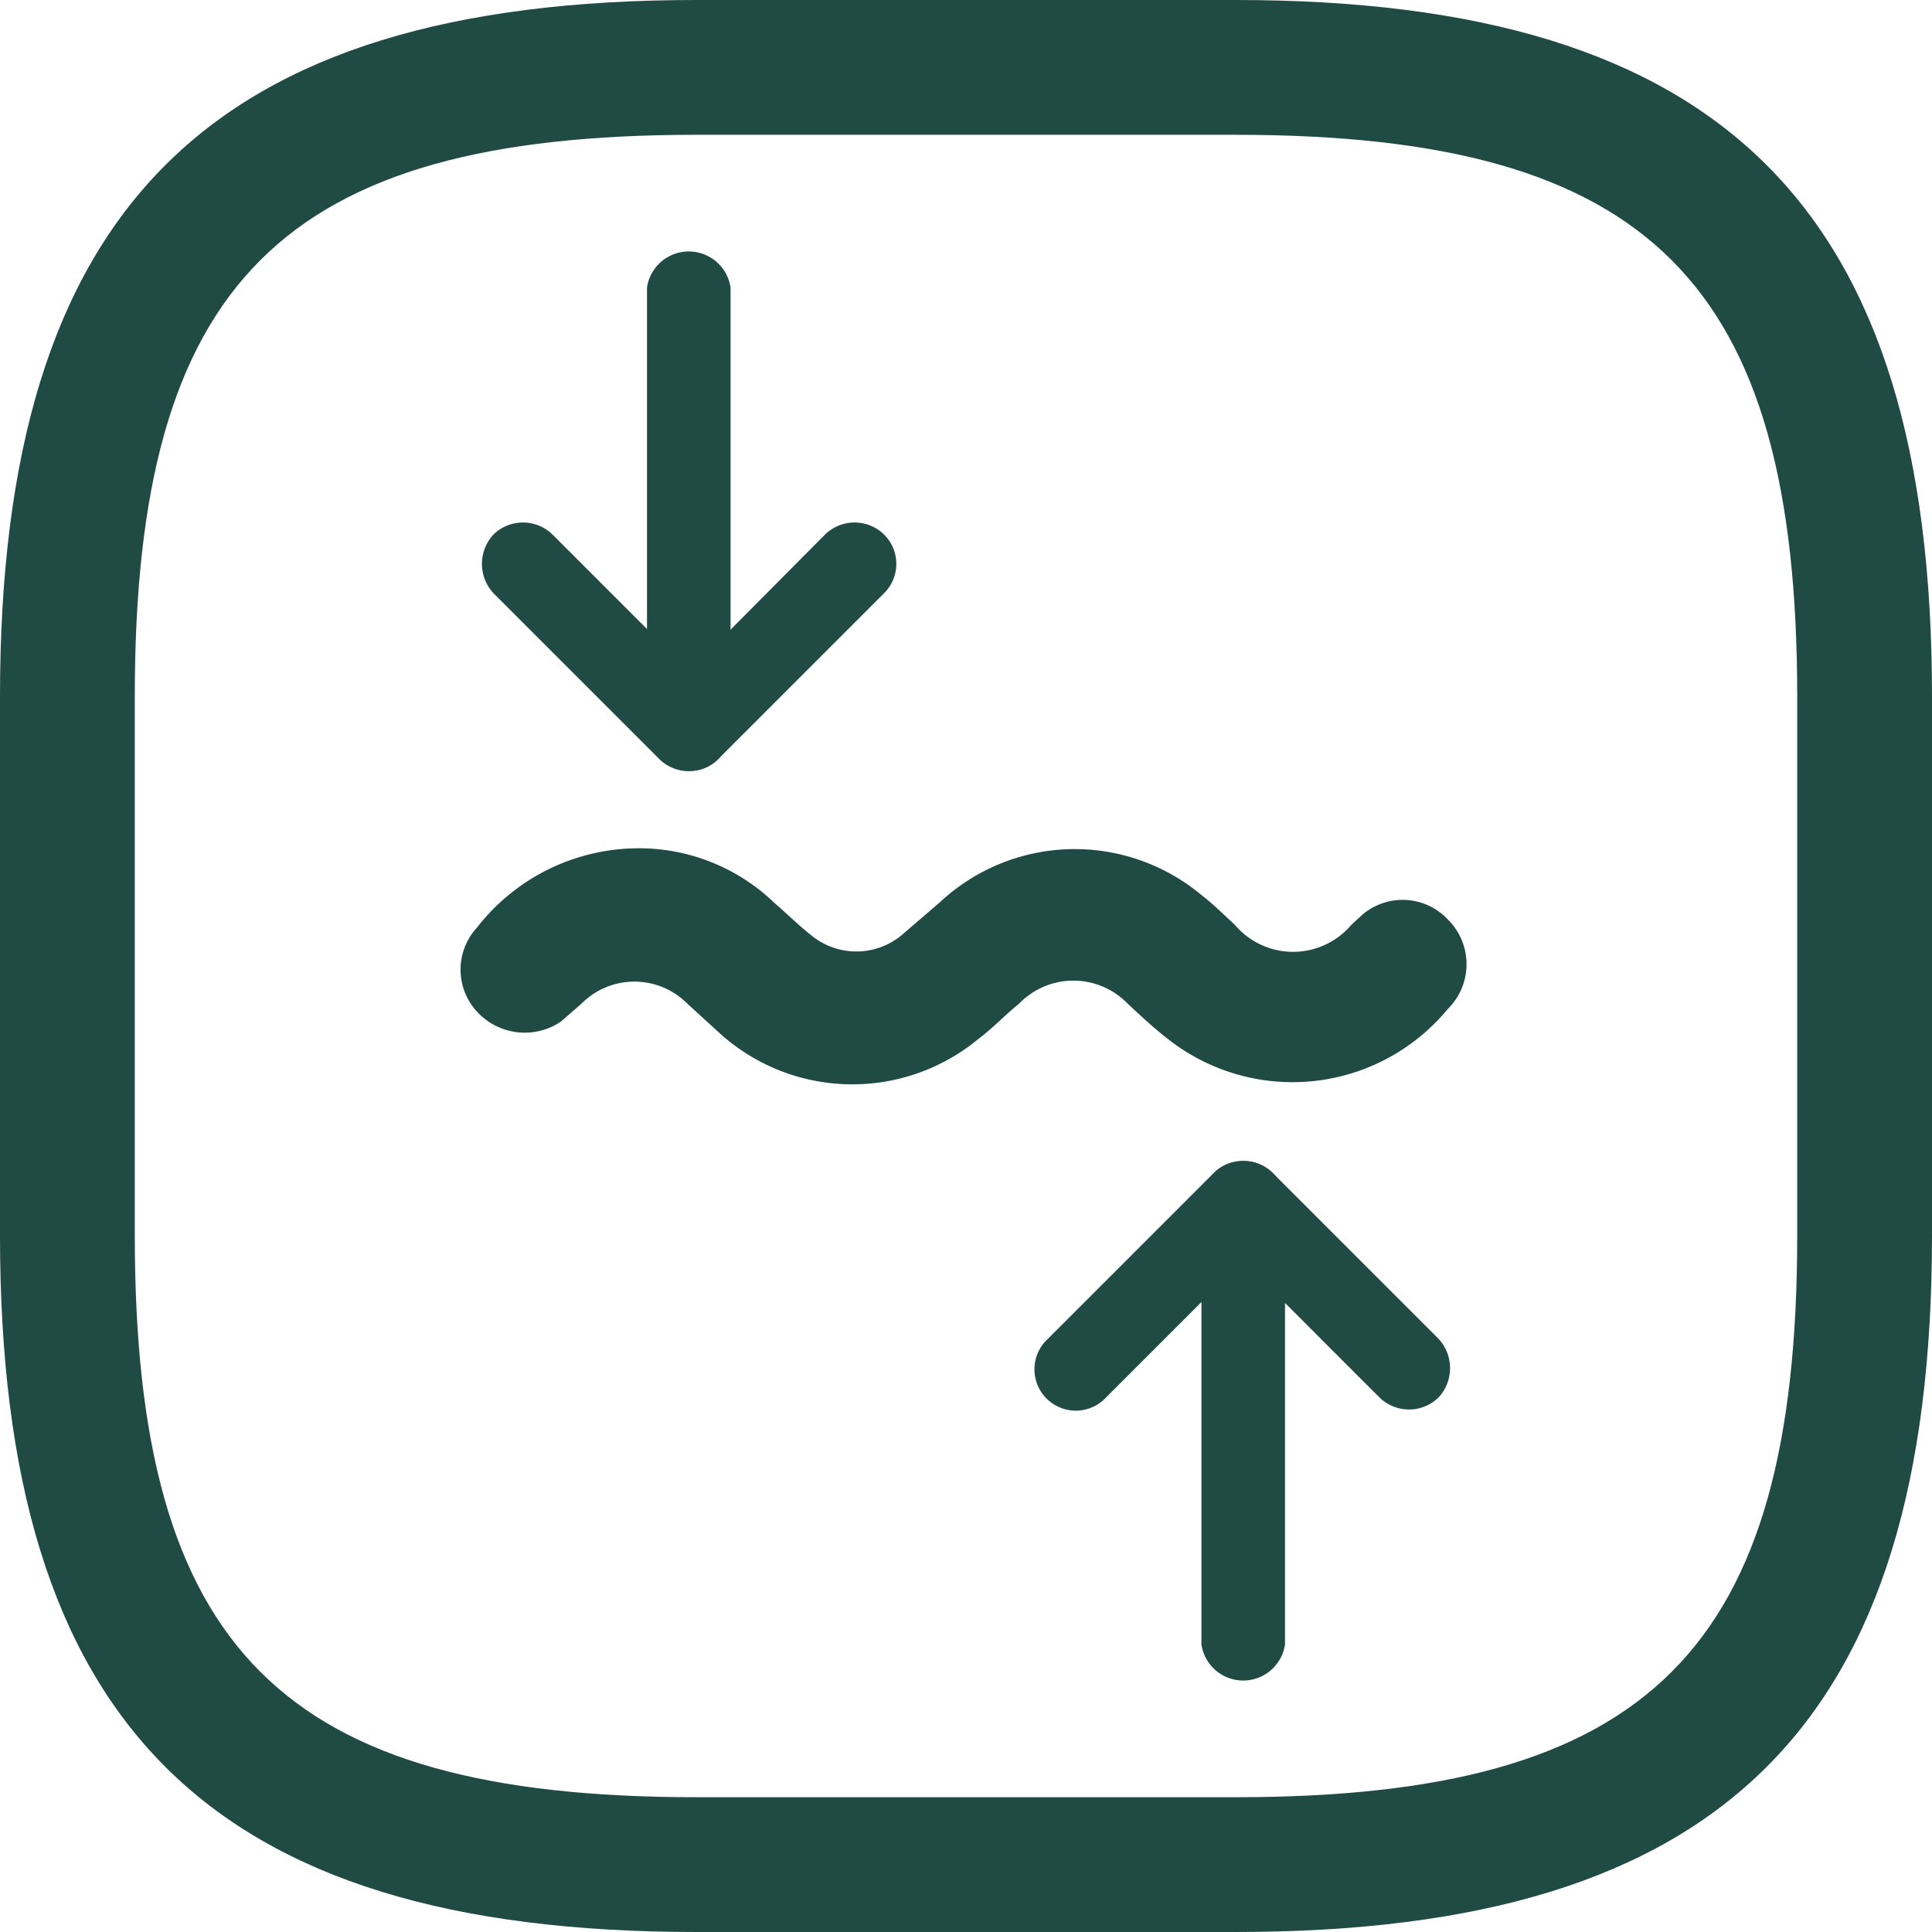
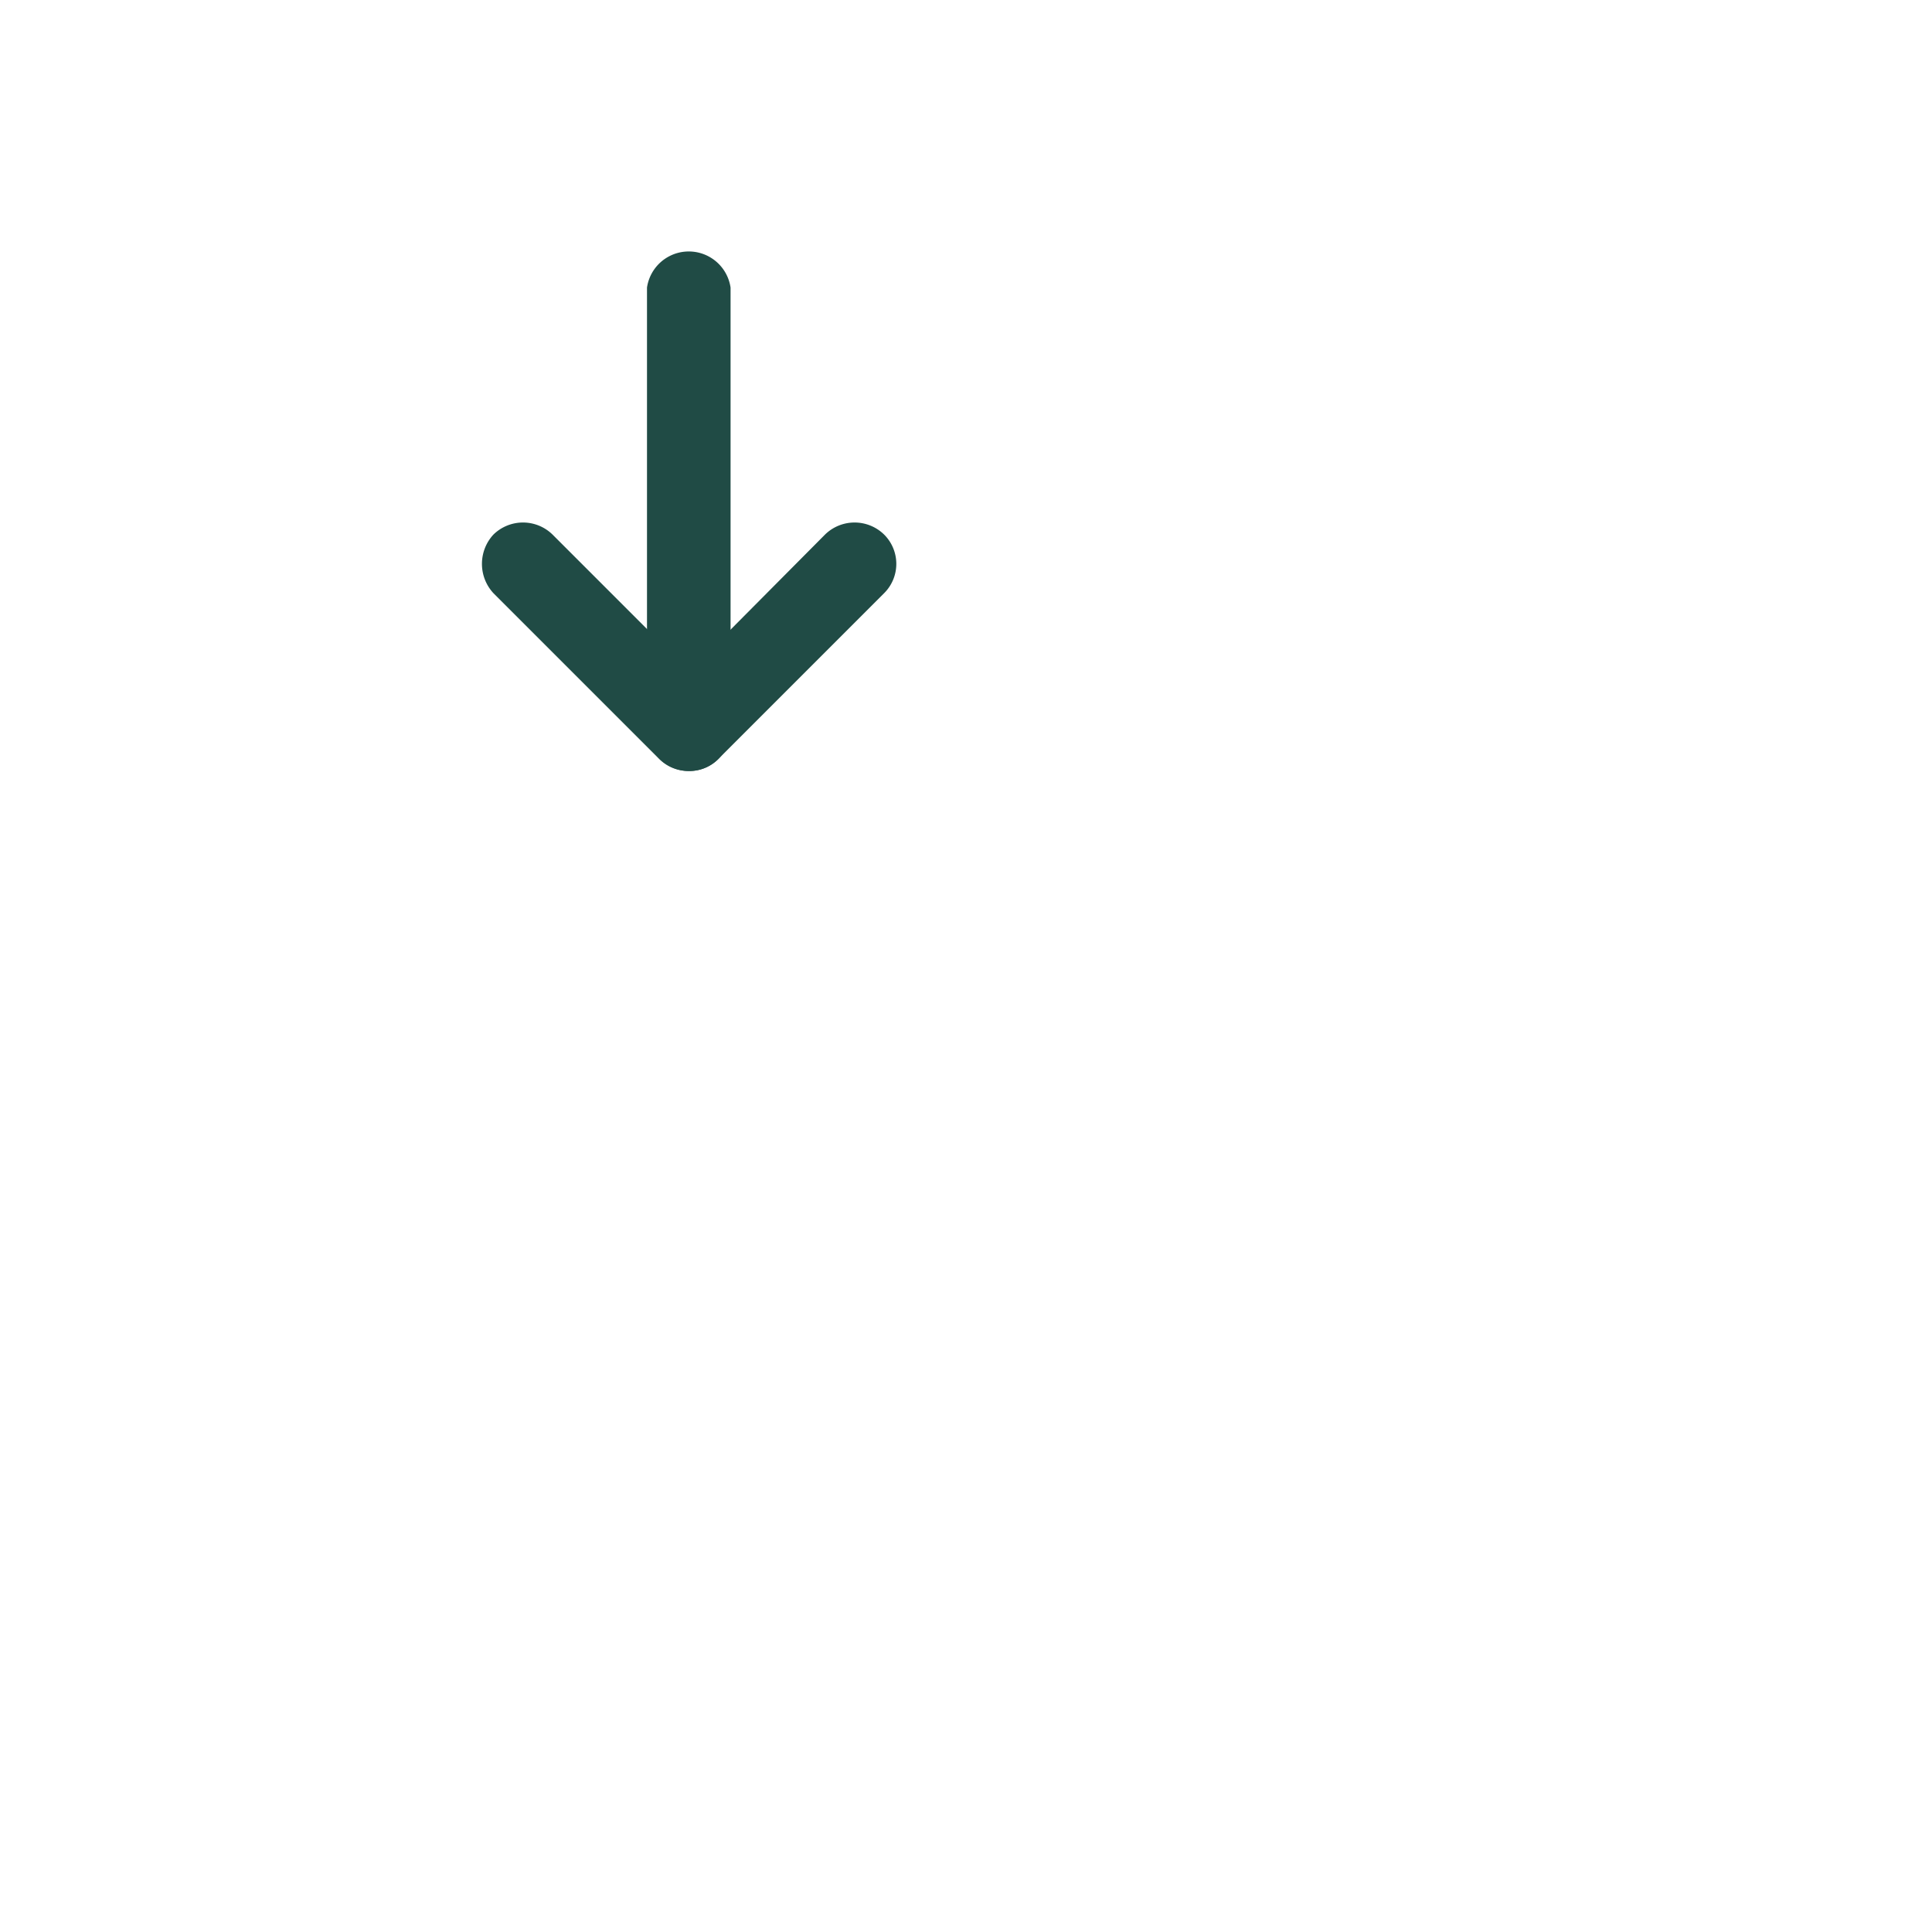
<svg xmlns="http://www.w3.org/2000/svg" id="katman_1" data-name="katman 1" viewBox="0 0 21.5 21.5">
  <defs>
    <style>.cls-1{fill:#204b45;}</style>
  </defs>
  <title>Low Surface Roughness</title>
-   <path class="cls-1" d="M15,22.75H9c-5.43,0-7.75-2.32-7.75-7.75V9C1.25,3.57,3.57,1.25,9,1.25h6c5.43,0,7.75,2.32,7.75,7.75v6C22.75,20.43,20.43,22.75,15,22.75Zm-6-20C4.39,2.75,2.75,4.39,2.75,9v6c0,4.61,1.64,6.25,6.25,6.25h6c4.61,0,6.25-1.64,6.25-6.25V9c0-4.61-1.64-6.25-6.25-6.25Z" transform="translate(-1.25 -1.25)" />
  <path class="cls-1" d="M8.92,9.83a.46.46,0,0,1-.33-.13L6.74,7.85a.48.48,0,0,1,0-.65.47.47,0,0,1,.66,0L8.92,8.72,10.43,7.2a.47.47,0,0,1,.66,0,.46.46,0,0,1,0,.65L9.24,9.7A.45.45,0,0,1,8.92,9.83Z" transform="translate(-1.25 -1.25)" />
  <path class="cls-1" d="M8.92,9.83a.47.47,0,0,1-.47-.46V4.45a.47.47,0,0,1,.93,0V9.37A.46.46,0,0,1,8.92,9.83Z" transform="translate(-1.25 -1.25)" />
-   <path class="cls-1" d="M15.08,14.17a.45.45,0,0,0-.32.13l-1.85,1.85a.46.46,0,1,0,.65.65l1.52-1.52L16.6,16.8a.47.47,0,0,0,.66,0,.48.48,0,0,0,0-.65L15.41,14.3A.46.46,0,0,0,15.08,14.17Z" transform="translate(-1.25 -1.25)" />
-   <path class="cls-1" d="M15.08,14.17a.47.47,0,0,0-.46.46v4.92a.47.47,0,0,0,.93,0V14.63A.46.46,0,0,0,15.08,14.17Z" transform="translate(-1.25 -1.25)" />
-   <path class="cls-1" d="M8.35,10.69a2.17,2.17,0,0,1,1.52.61c.14.12.27.25.41.36a.79.79,0,0,0,1,0l.43-.37a2.2,2.2,0,0,1,2.91-.08c.13.1.25.22.37.33a.85.85,0,0,0,1.3,0l.12-.11a.69.69,0,0,1,.95.05.7.7,0,0,1,0,1,2.24,2.24,0,0,1-3.09.35c-.17-.13-.32-.27-.47-.41a.84.84,0,0,0-1.21,0c-.15.12-.29.27-.45.39a2.2,2.2,0,0,1-2.89-.07l-.35-.32a.83.83,0,0,0-1.18,0l-.23.2a.72.72,0,0,1-.93-.11.69.69,0,0,1,0-.94A2.28,2.28,0,0,1,8.35,10.69Z" transform="translate(-1.25 -1.25)" />
</svg>